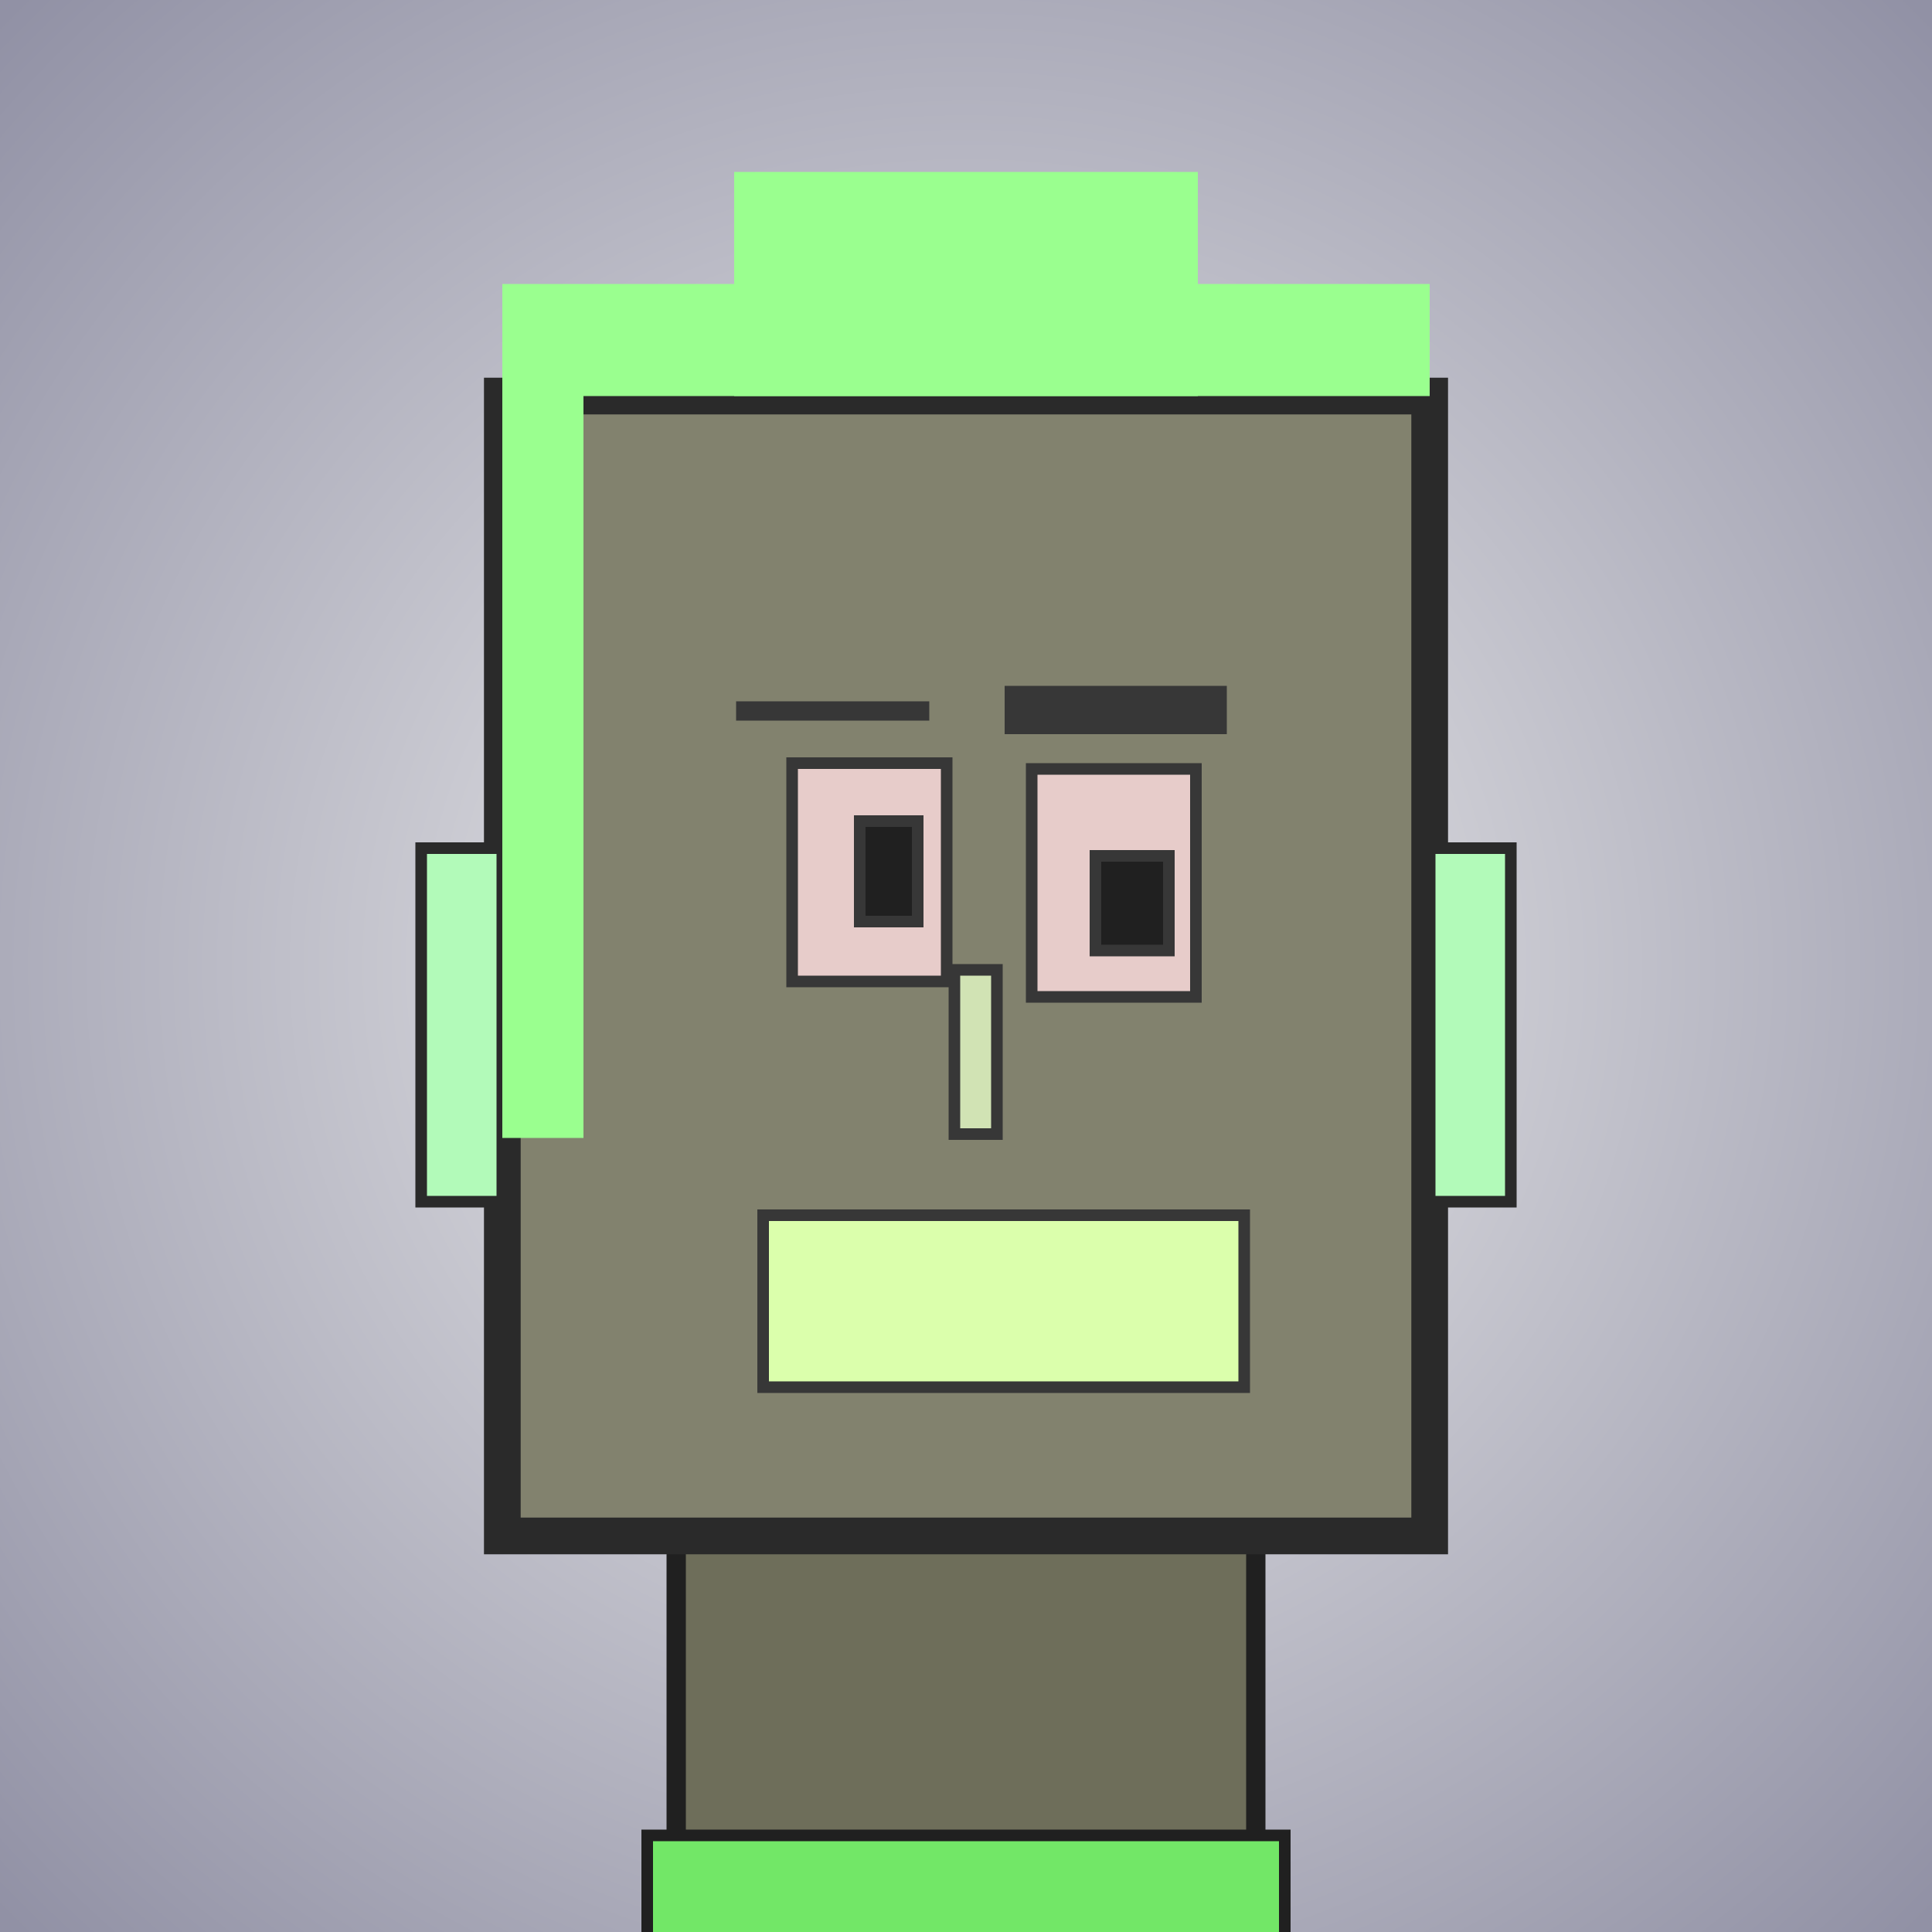
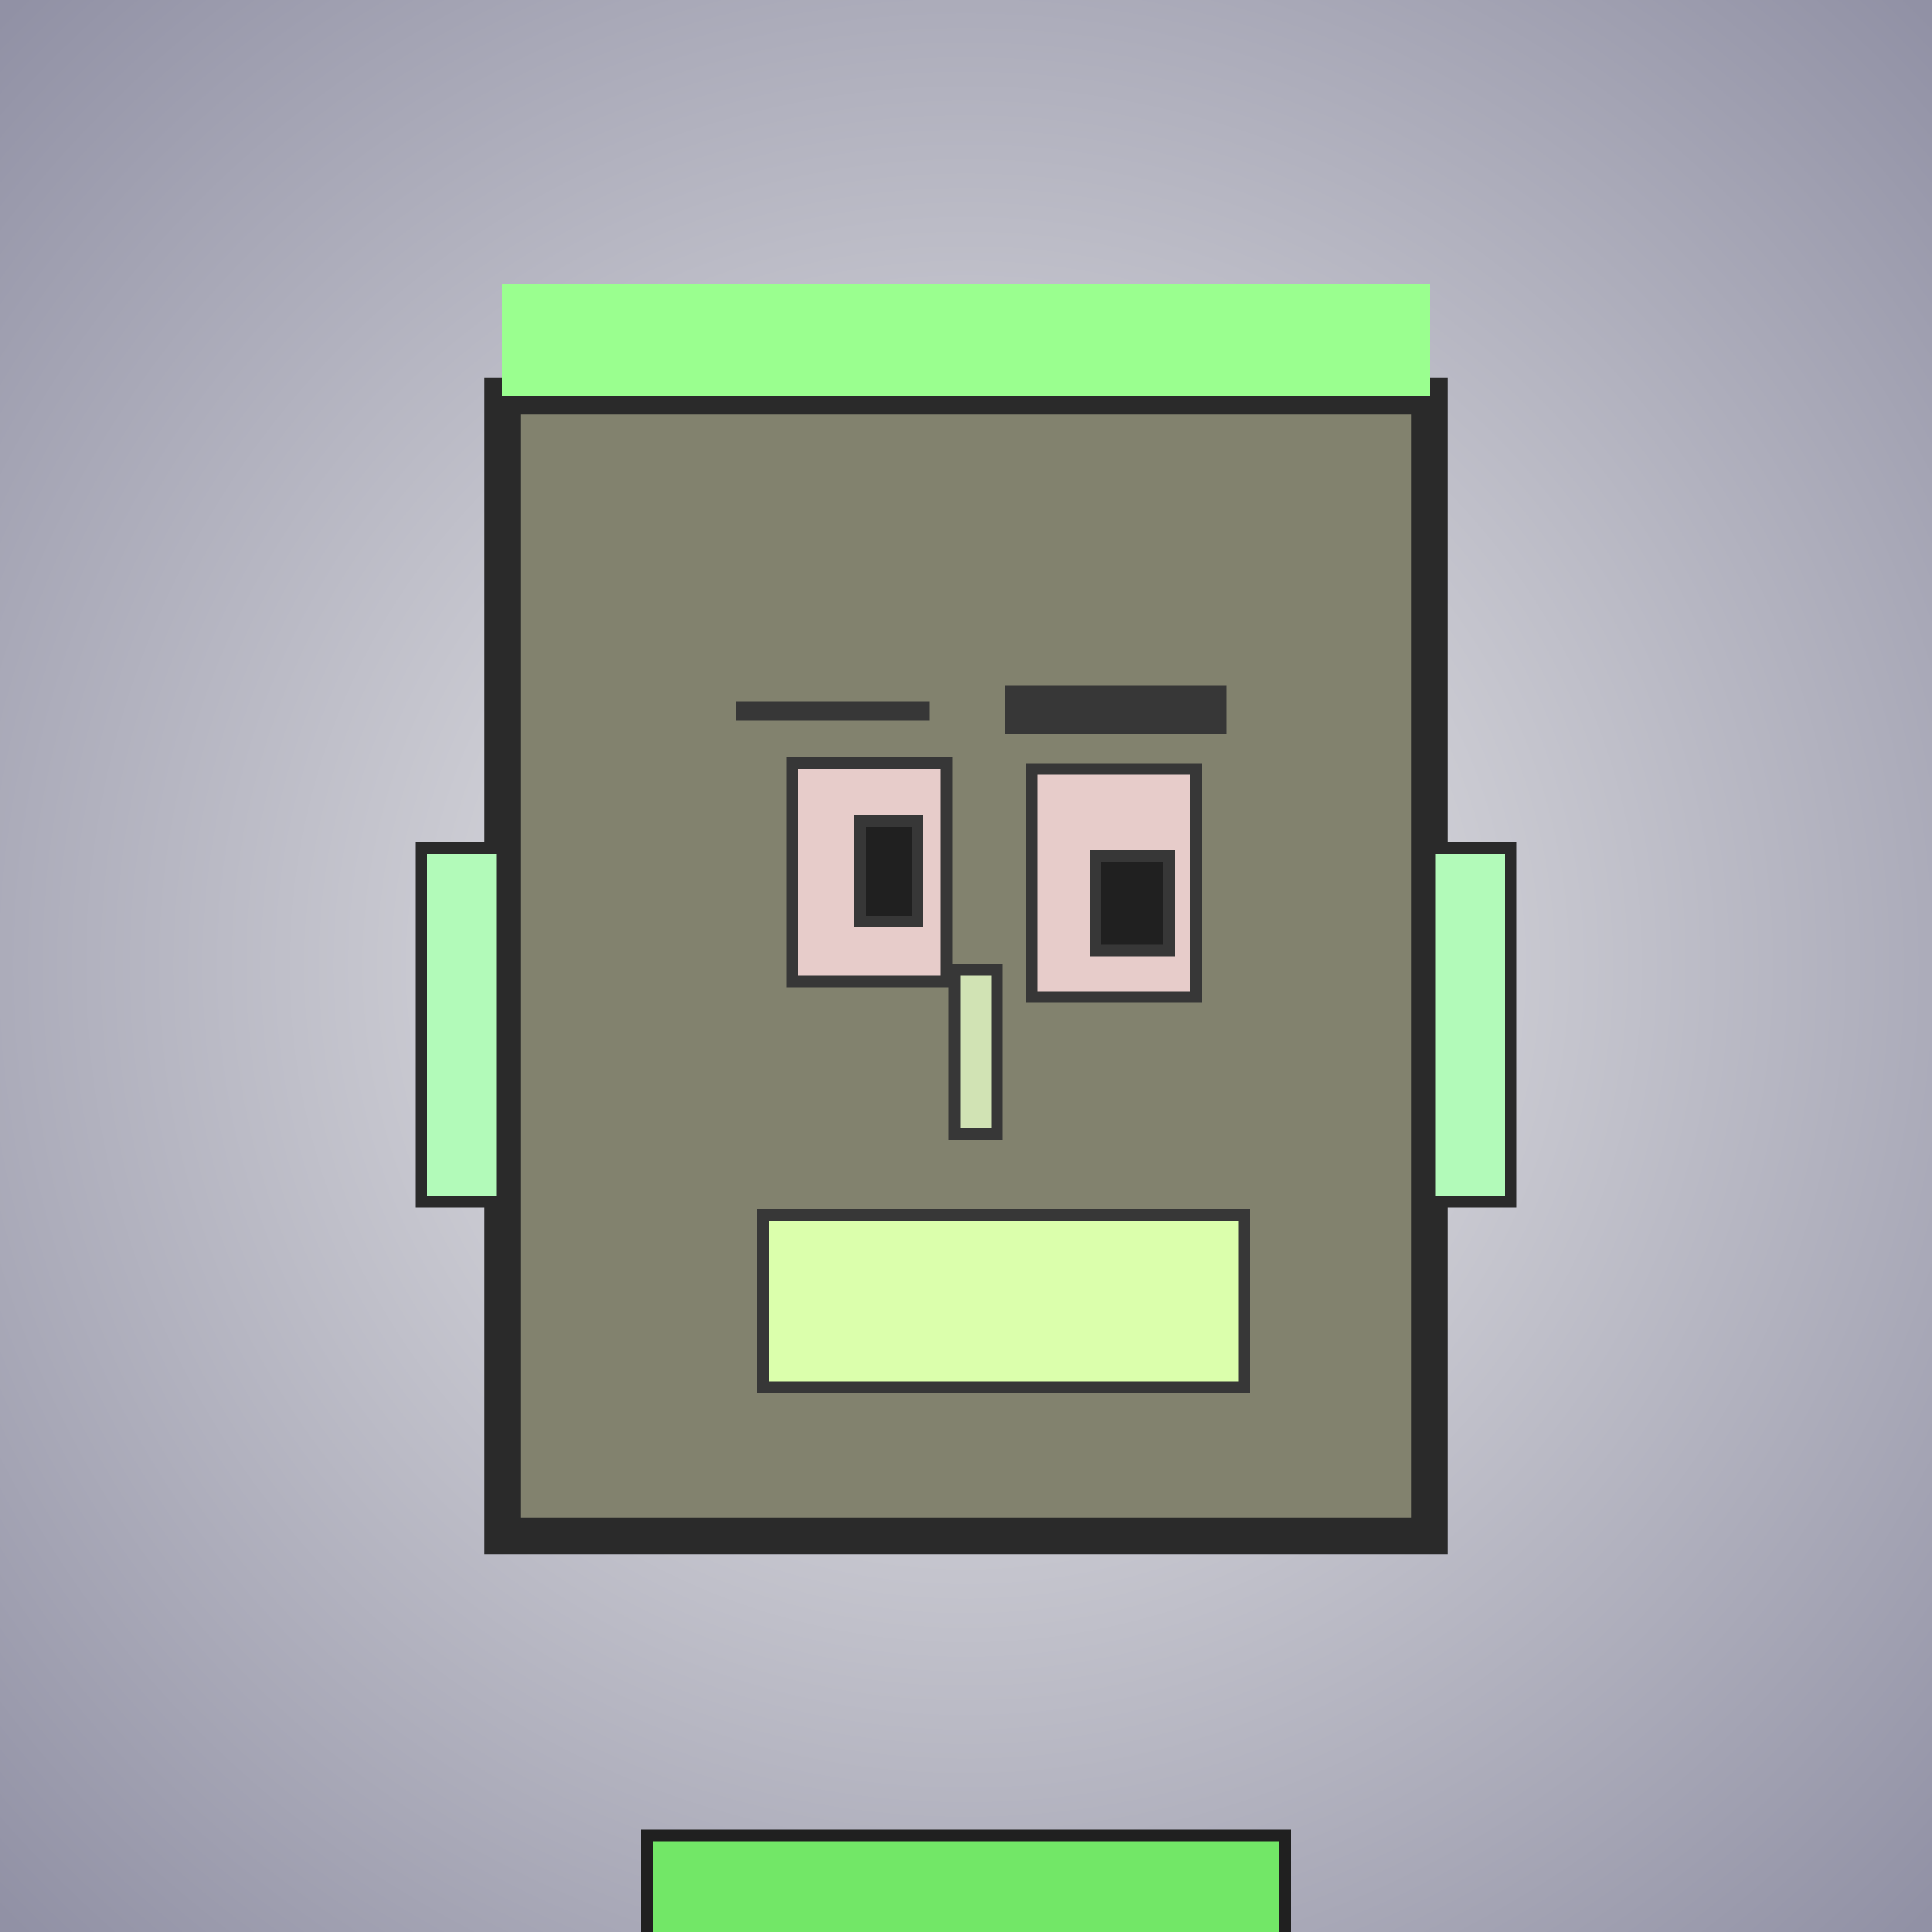
<svg xmlns="http://www.w3.org/2000/svg" viewBox="0 0 1000 1000">
  <defs>
    <radialGradient gradientUnits="userSpaceOnUse" cx="500" cy="500" r="700" id="bkStyle">
      <stop offset="0" style="stop-color: #eeeeee" />
      <stop offset="1" style="stop-color: rgb(145, 145, 165)" />
    </radialGradient>
  </defs>
  <rect id="background" width="1000" height="1000" style="fill: url(#bkStyle);" onclick="background.style.fill='rgba(0,0,0,0)'" />
-   <rect x="350" y="795" width="300" height="215" style="fill: rgb(110, 110, 90); stroke-width: 10px; stroke: rgb(32, 32, 32);" />
  <rect x="260" y="205" width="480" height="590" style="fill: rgb(130, 130, 110); stroke-width: 19px; stroke: rgb(42, 42, 42);" />
  <rect x="410" y="395" width="80" height="113" style="fill: rgb(231, 204, 202); stroke-width: 6px; stroke: rgb(55, 55, 55);" />
  <rect x="534" y="398" width="85" height="118" style="fill: rgb(231, 204, 202); stroke-width: 6px; stroke: rgb(55, 55, 55);" />
  <rect x="445" y="425" width="30" height="52" style="fill: rgb(32,32,32); stroke-width: 6px; stroke: rgb(55,55,55);" />
  <rect x="567" y="443" width="38" height="49" style="fill: rgb(32,32,32); stroke-width: 6px; stroke: rgb(55,55,55);" />
  <rect x="494" y="502" width="22" height="85" style="fill: rgb(209, 227, 180); stroke-width: 6px; stroke: rgb(55, 55, 55);" />
  <rect x="218" y="439" width="42" height="183" style="fill: rgb(178, 250, 185); stroke-width: 6px; stroke: rgb(42, 42, 42);" />
  <rect x="740" y="439" width="42" height="183" style="fill: rgb(178, 250, 185); stroke-width: 6px; stroke: rgb(42, 42, 42);" />
  <rect x="381" y="363" width="100" height="10" style="fill: rgb(55, 55, 55); stroke-width: 0px; stroke: rgb(0, 0, 0);" />
  <rect x="520" y="355" width="115" height="25" style="fill: rgb(55, 55, 55); stroke-width: 0px; stroke: rgb(0, 0, 0);" />
  <rect x="395" y="629" width="249" height="89" style="fill: rgb(219, 291, 172); stroke-width: 6px; stroke: rgb(55, 55, 55);" />
  <rect x="260" y="147" width="480" height="58" style="fill: rgb(154, 271, 143); stroke-width: 0px; stroke: rgb(0, 0, 0);" />
-   <rect x="380" y="89" width="240" height="116" style="fill: rgb(154, 271, 143); stroke-width: 0px; stroke: rgb(0, 0, 0);" />
-   <rect x="260" y="203" width="42" height="386" style="fill: rgb(154, 271, 143); stroke-width: 0px; stroke: rgb(0, 0, 0);" />
  <rect x="335" y="950" width="330" height="62" style="fill: rgb(114, 231, 103); stroke-width: 6px; stroke: rgb(32, 32, 32);" />
</svg>